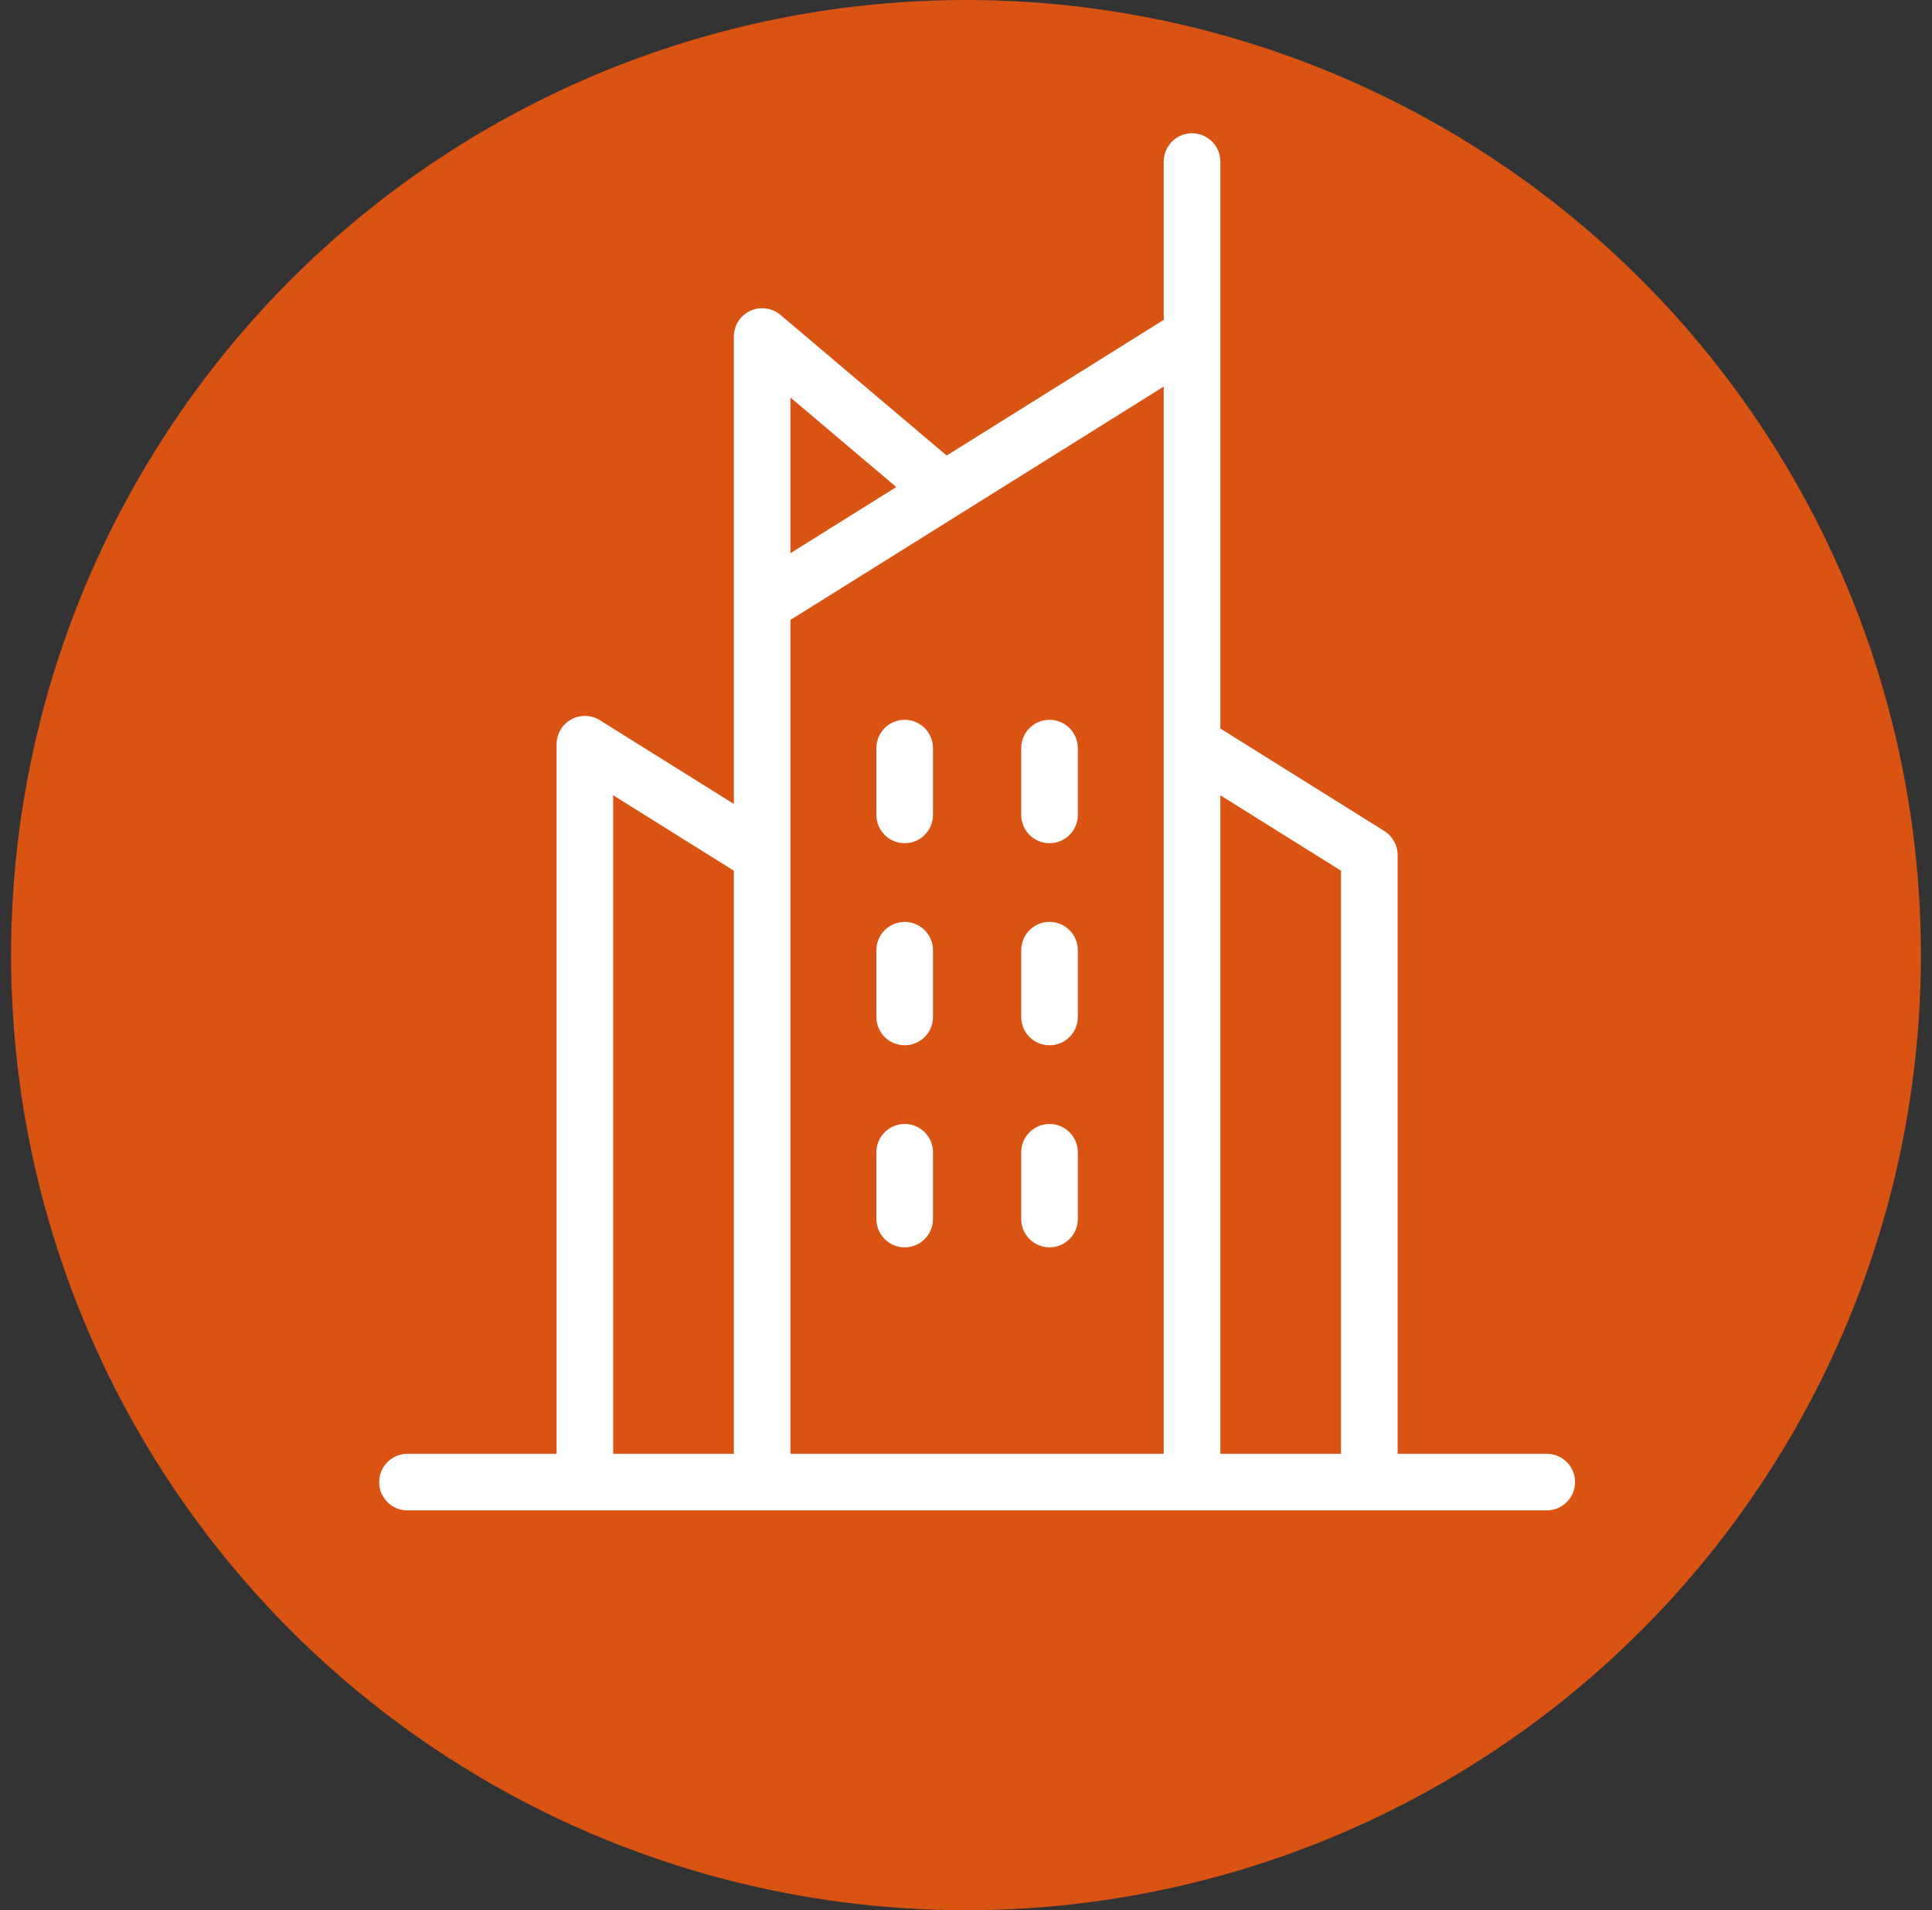
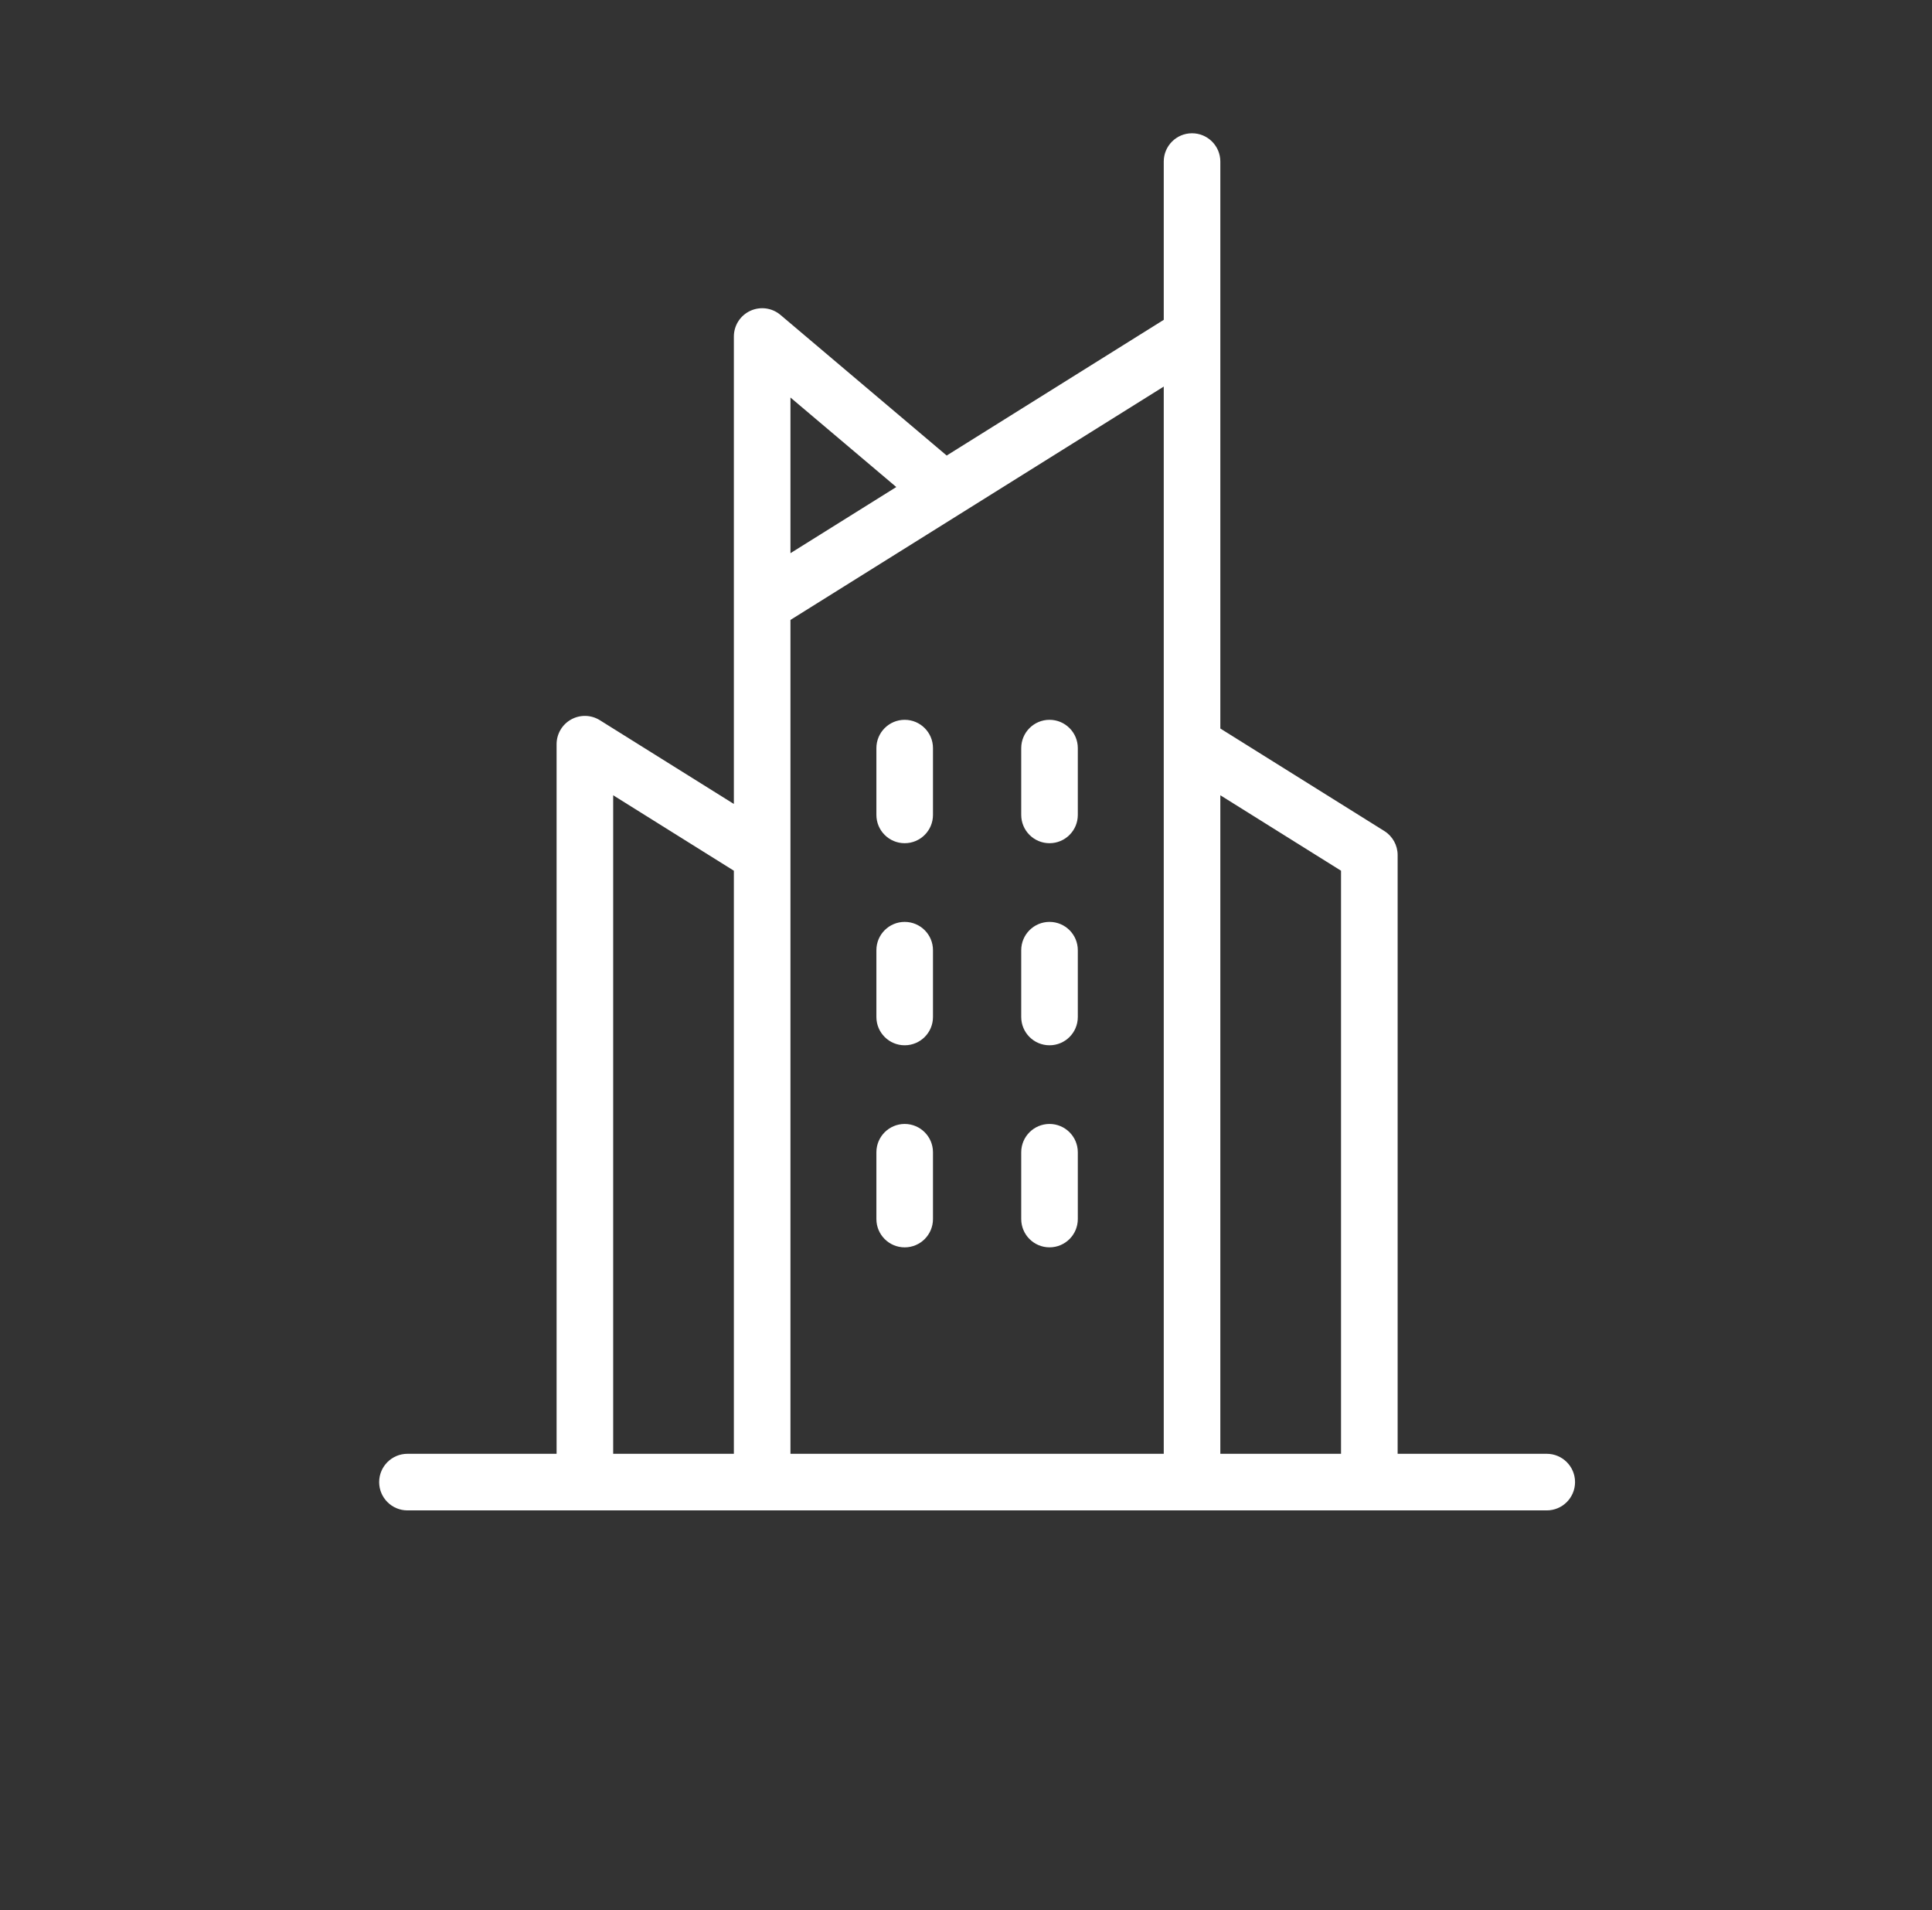
<svg xmlns="http://www.w3.org/2000/svg" width="87" height="86" viewBox="0 0 87 86" fill="none">
  <rect x="0" y="0" width="87" height="86" fill="#333333" stroke="none" />
-   <circle cx="43.5" cy="43" r="43" fill="#D95413" />
  <path d="M42.013 51.877V54.883C42.013 55.587 41.443 56.158 40.739 56.158C40.035 56.158 39.465 55.587 39.465 54.883V51.877C39.465 51.173 40.035 50.602 40.739 50.602C41.443 50.602 42.013 51.173 42.013 51.877ZM40.739 32.407C40.035 32.407 39.465 32.978 39.465 33.681V36.688C39.465 37.392 40.035 37.962 40.739 37.962C41.443 37.962 42.013 37.392 42.013 36.688V33.681C42.013 32.978 41.443 32.407 40.739 32.407ZM40.739 41.505C40.035 41.505 39.465 42.075 39.465 42.779V45.786C39.465 46.49 40.035 47.06 40.739 47.06C41.443 47.06 42.013 46.49 42.013 45.786V42.779C42.013 42.075 41.443 41.505 40.739 41.505ZM47.261 37.962C47.965 37.962 48.535 37.392 48.535 36.688V33.681C48.535 32.978 47.965 32.407 47.261 32.407C46.557 32.407 45.987 32.978 45.987 33.681V36.688C45.987 37.392 46.557 37.962 47.261 37.962ZM47.261 56.157C47.965 56.157 48.535 55.587 48.535 54.883V51.876C48.535 51.173 47.965 50.602 47.261 50.602C46.557 50.602 45.987 51.173 45.987 51.876V54.883C45.987 55.587 46.557 56.157 47.261 56.157ZM70.926 66.726C70.926 67.43 70.355 68 69.652 68H61.681C61.675 68 61.669 68 61.662 68C61.656 68 61.65 68 61.643 68H53.698C53.685 68 53.672 68 53.66 68H34.34C34.327 68 34.315 68 34.302 68H26.357C26.344 68 26.331 68 26.319 68H18.348C17.645 68 17.074 67.43 17.074 66.726C17.074 66.022 17.645 65.452 18.348 65.452H25.064V33.505C25.064 33.042 25.315 32.615 25.72 32.391C26.125 32.166 26.62 32.179 27.013 32.425L33.047 36.196V15.15C33.047 14.654 33.335 14.203 33.785 13.995C34.235 13.786 34.765 13.857 35.144 14.177L42.63 20.509L52.405 14.399V7.274C52.405 6.57 52.975 6 53.679 6C54.382 6 54.953 6.57 54.953 7.274V15.079C54.953 15.088 54.953 15.096 54.953 15.105V32.799L62.338 37.414C62.71 37.647 62.937 38.056 62.937 38.495V65.452H69.652C70.355 65.452 70.926 66.022 70.926 66.726ZM33.047 39.201L27.612 35.804V65.452H33.047V39.201ZM35.595 24.905L40.361 21.927L35.595 17.897V24.905ZM52.405 17.404L43.215 23.148C43.2 23.158 43.184 23.167 43.169 23.177L35.595 27.91V38.476C35.595 38.489 35.595 38.503 35.595 38.516V65.452H52.405V33.524C52.405 33.511 52.405 33.497 52.405 33.483V17.404H52.405ZM60.388 39.201L54.953 35.804V65.452H60.388V39.201ZM47.261 47.06C47.965 47.06 48.535 46.49 48.535 45.786V42.779C48.535 42.075 47.965 41.505 47.261 41.505C46.557 41.505 45.987 42.075 45.987 42.779V45.786C45.987 46.49 46.557 47.06 47.261 47.06Z" fill="white" />
</svg>